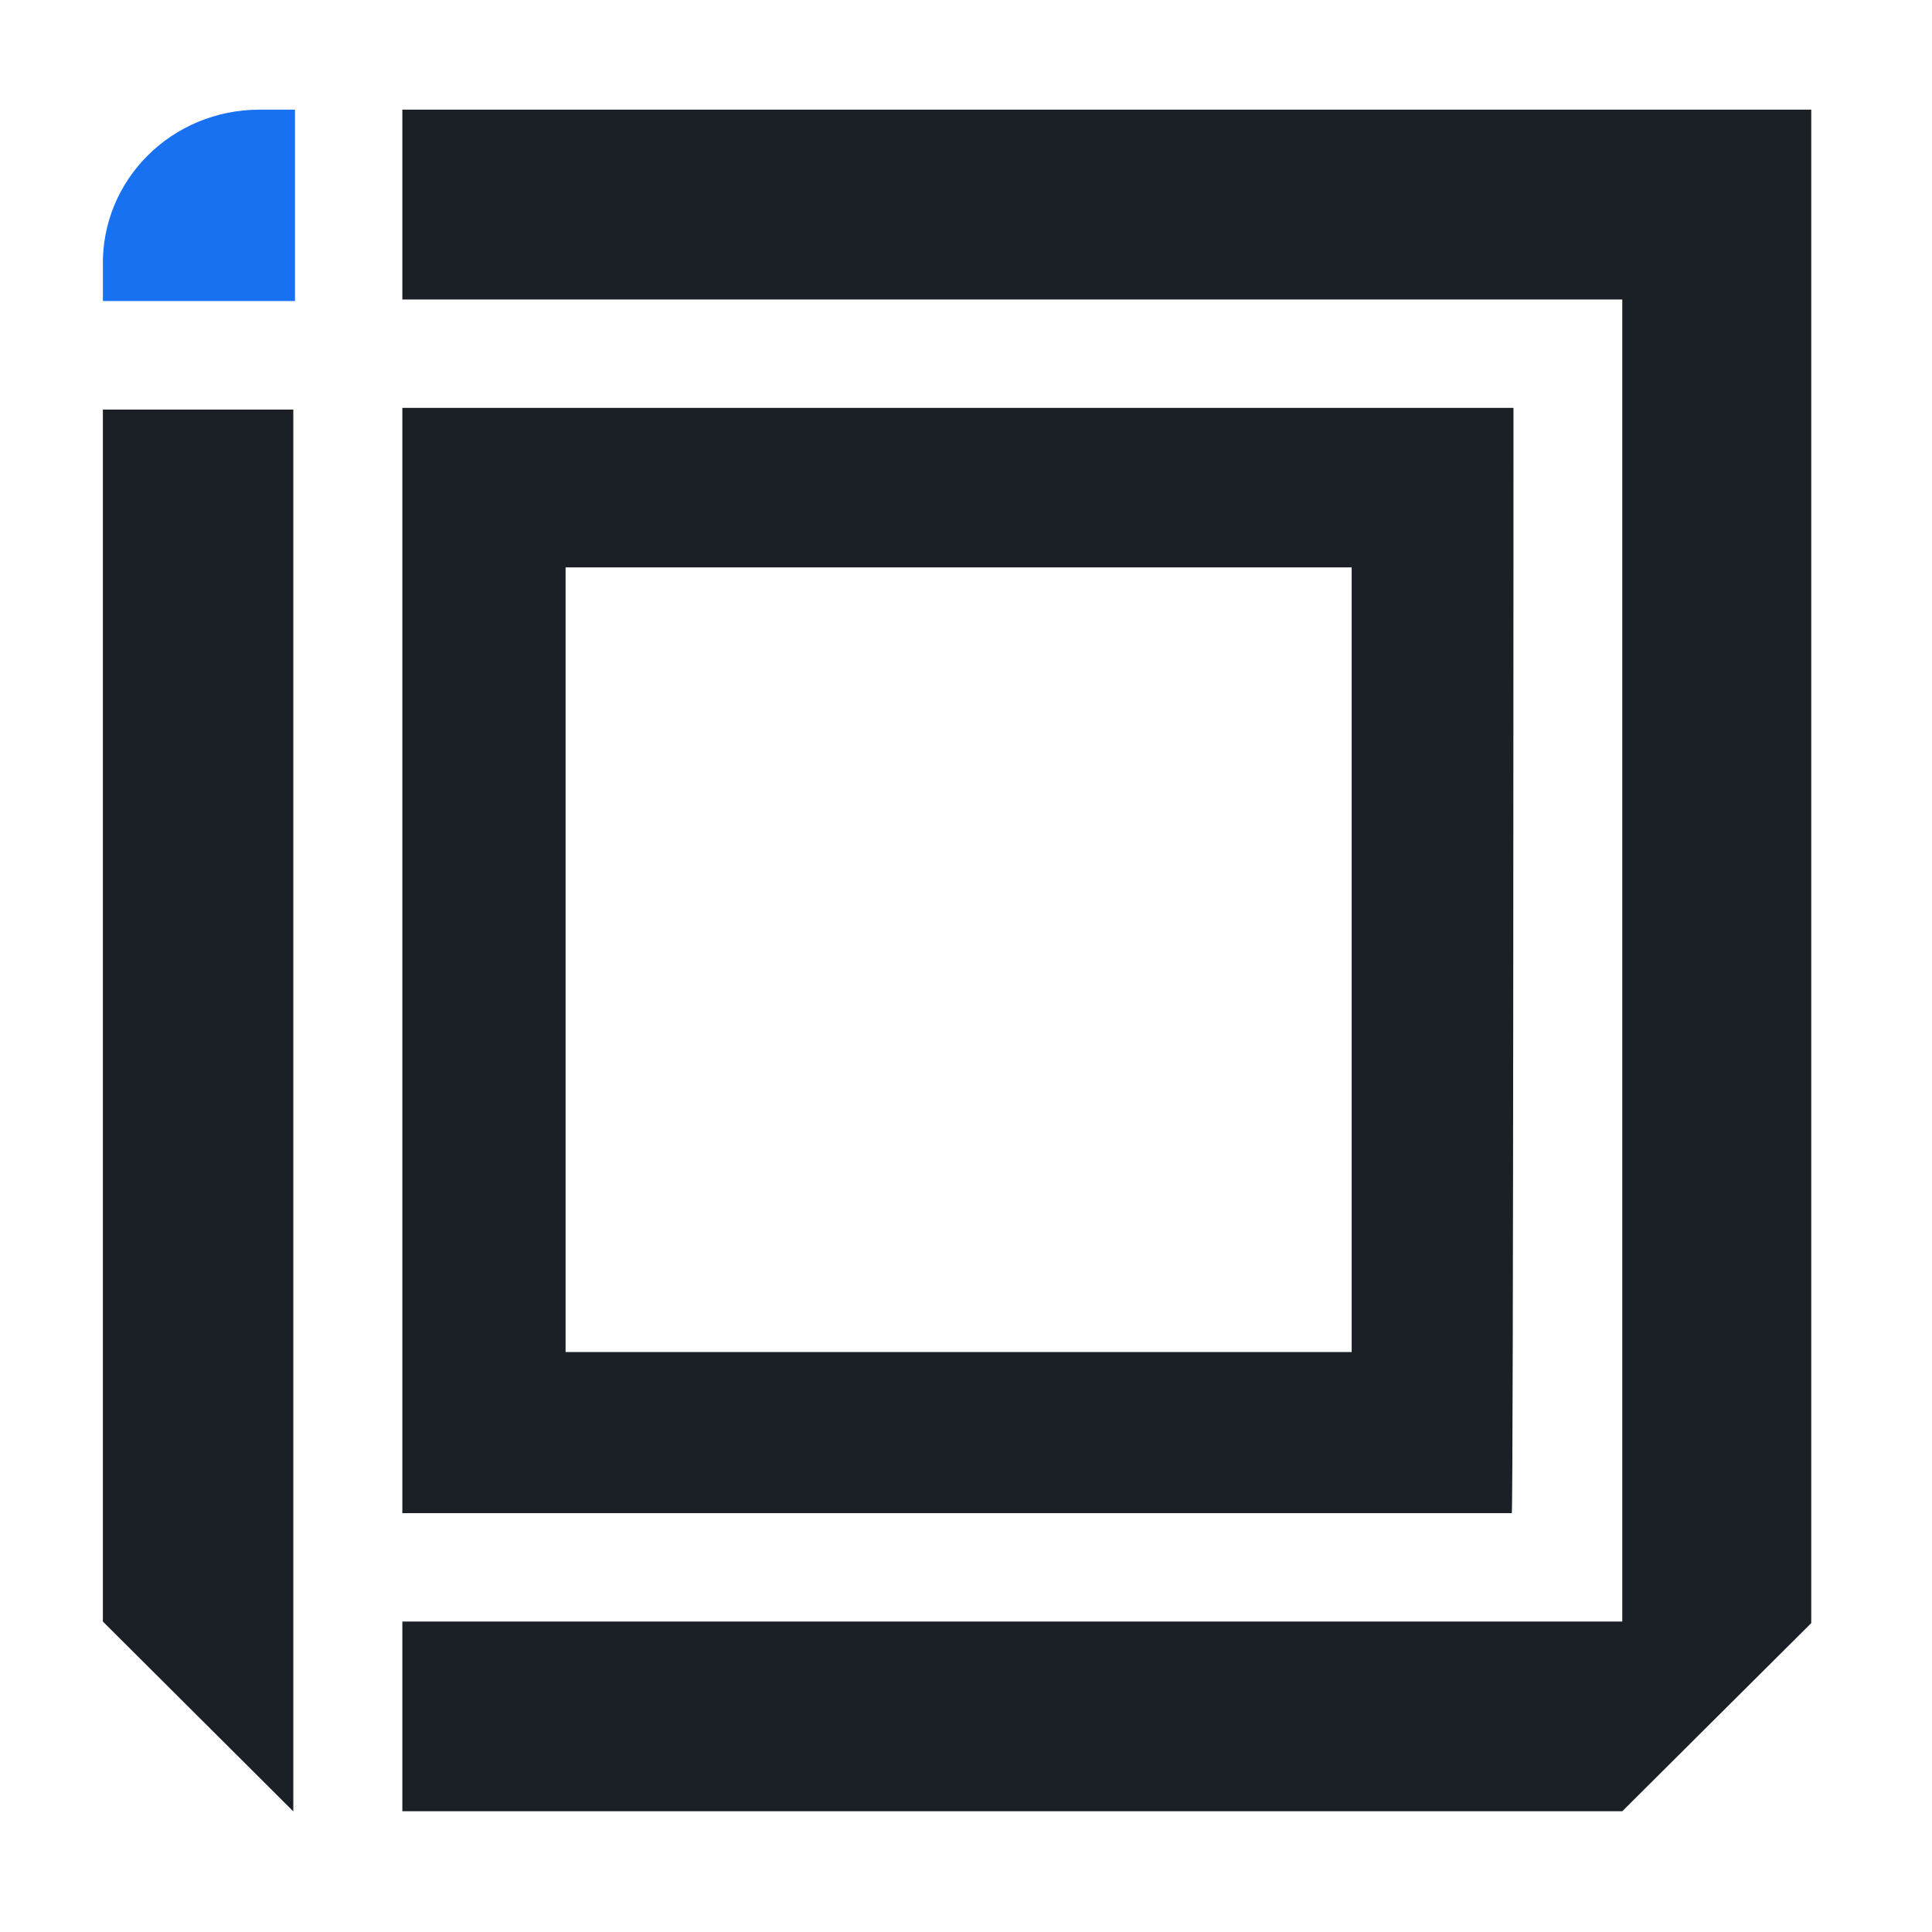
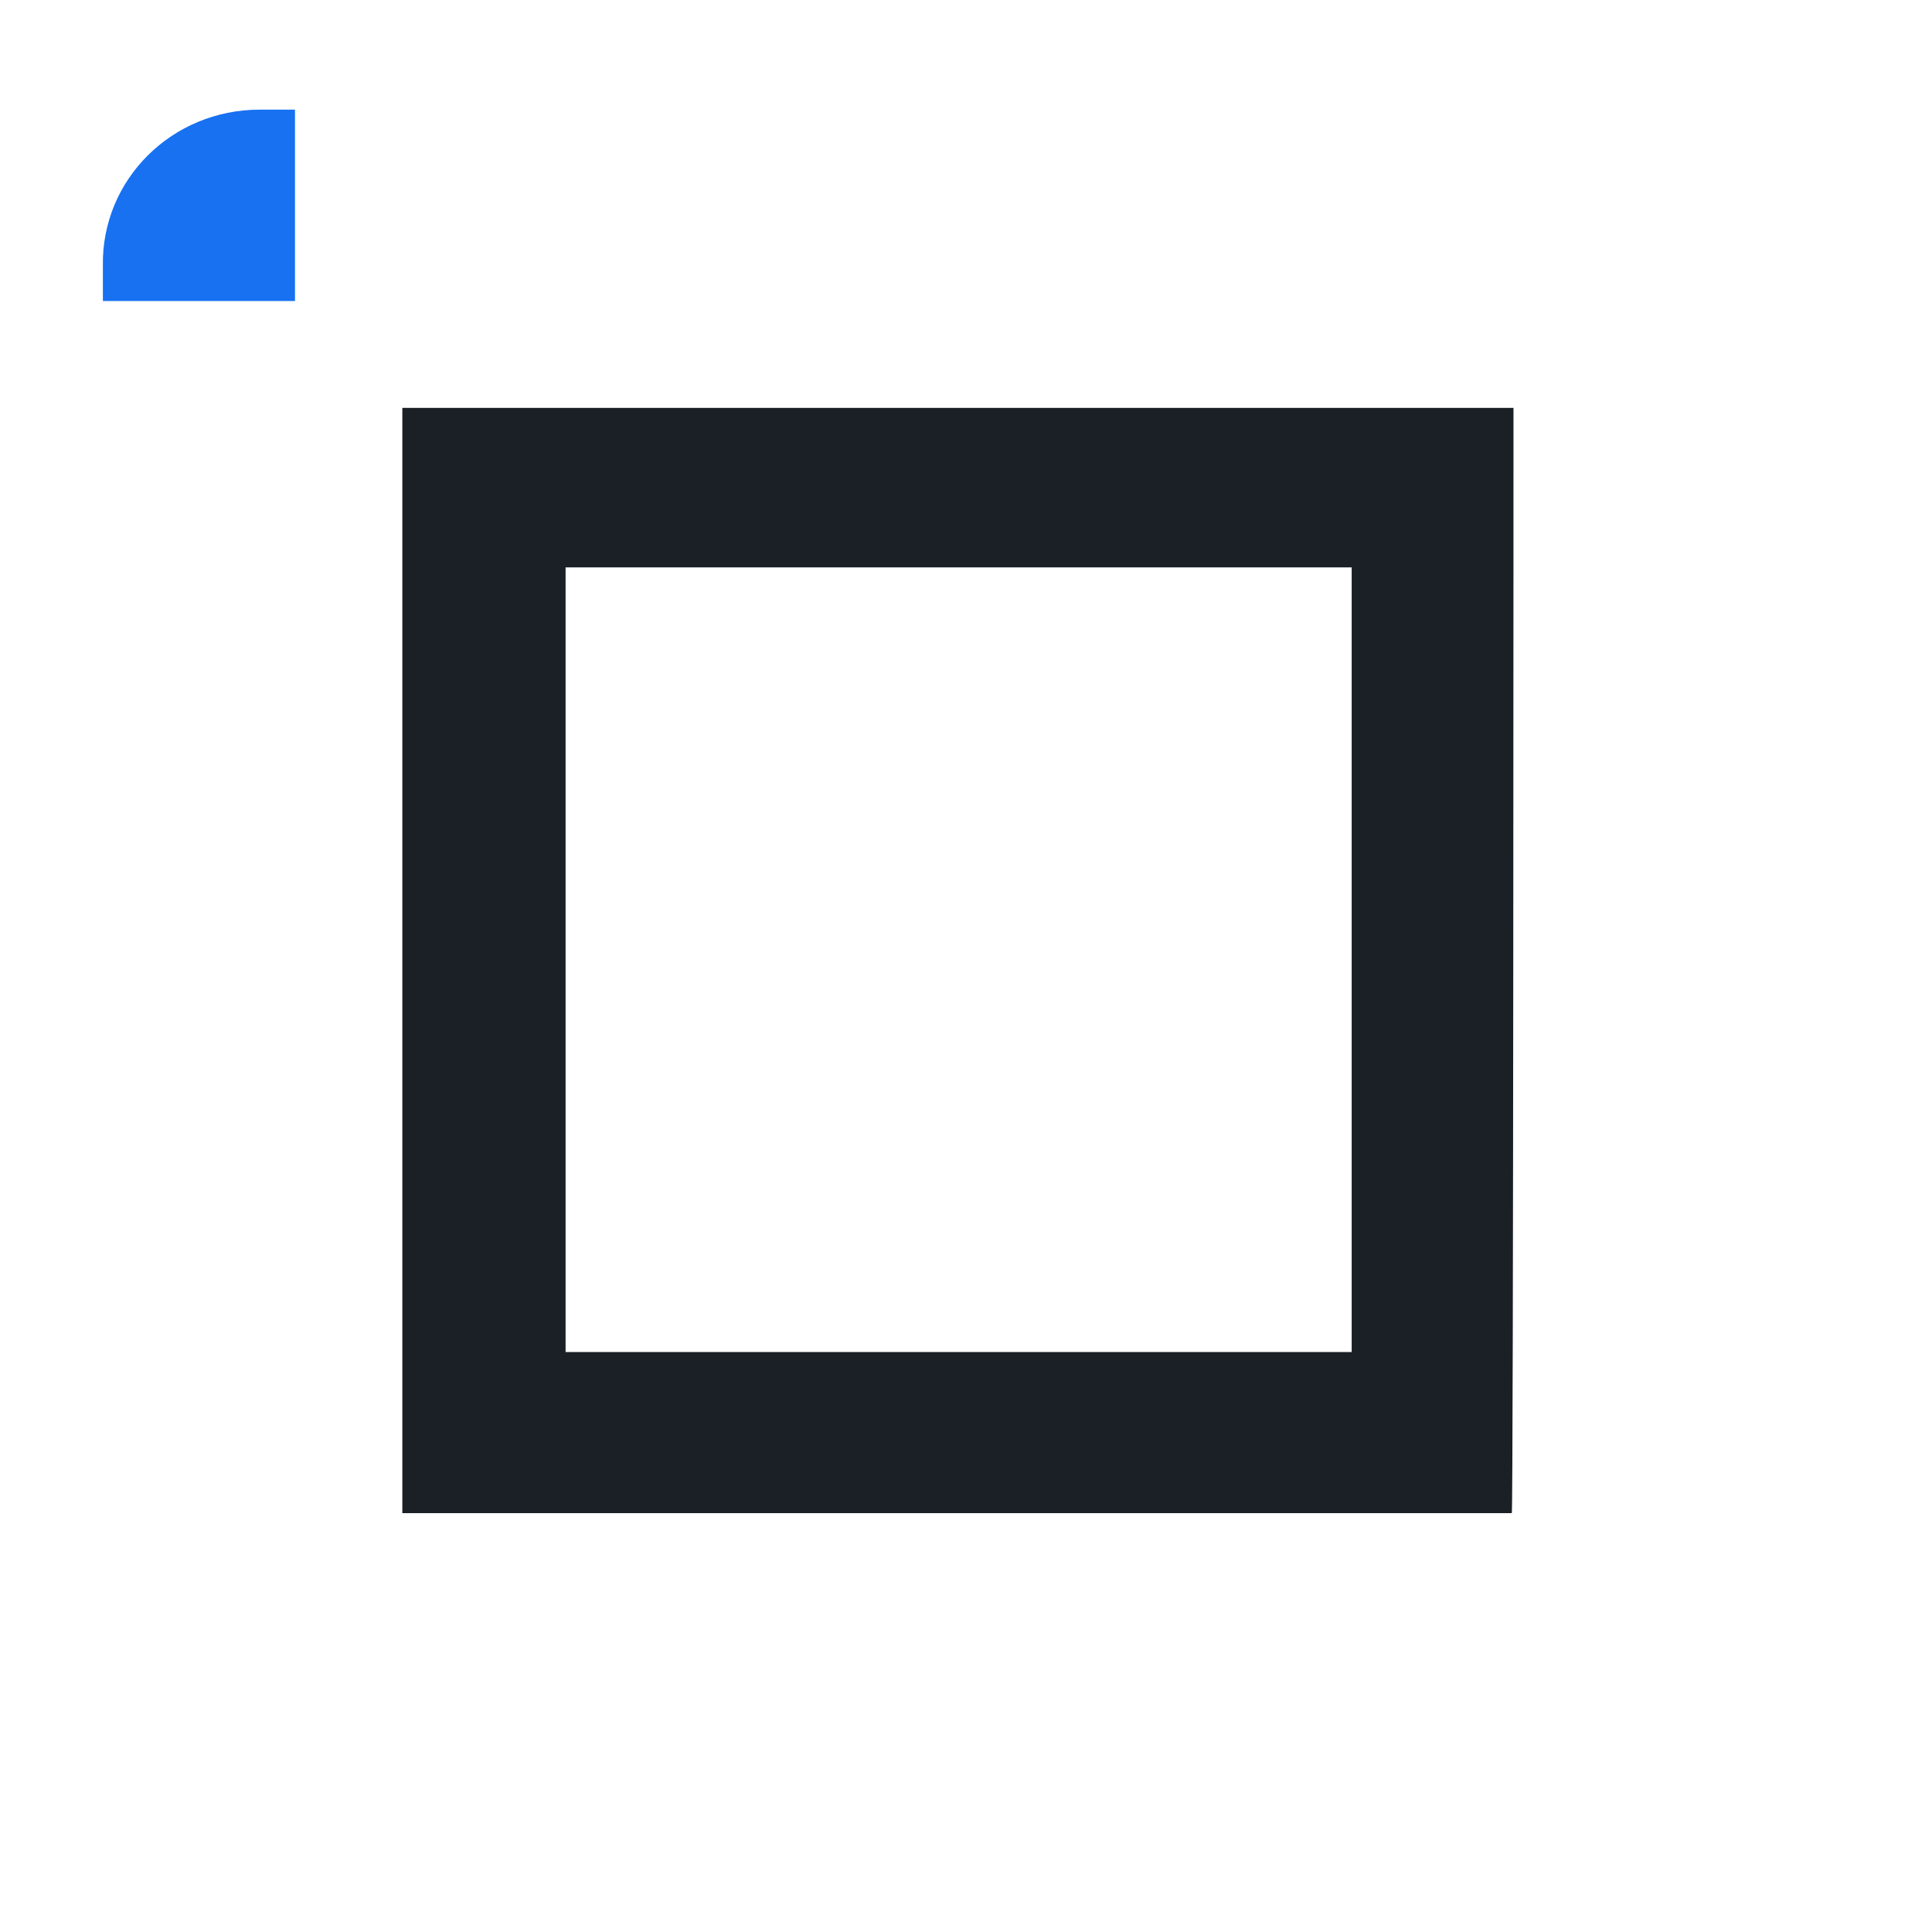
<svg xmlns="http://www.w3.org/2000/svg" width="16" height="16" viewBox="0 0 16 16" fill="none">
-   <path d="M2.429 3.392H0.852V13.429L2.429 15.001V3.392Z" fill="#1A2026" />
-   <path d="M3.332 0.908V2.48H13.435V13.429H3.332V15H13.435L15 13.442V0.908H3.332Z" fill="#1A2026" />
+   <path d="M2.429 3.392V13.429L2.429 15.001V3.392Z" fill="#1A2026" />
  <path d="M11.194 4.699V11.197H4.684V4.699H11.194ZM12.534 3.378H3.332V12.531H12.52C12.534 12.531 12.534 3.378 12.534 3.378Z" fill="#1A2026" />
  <path d="M2.151 0.908H2.443V2.493H0.852V2.203C0.839 1.489 1.422 0.908 2.151 0.908Z" fill="#1771F1" />
</svg>